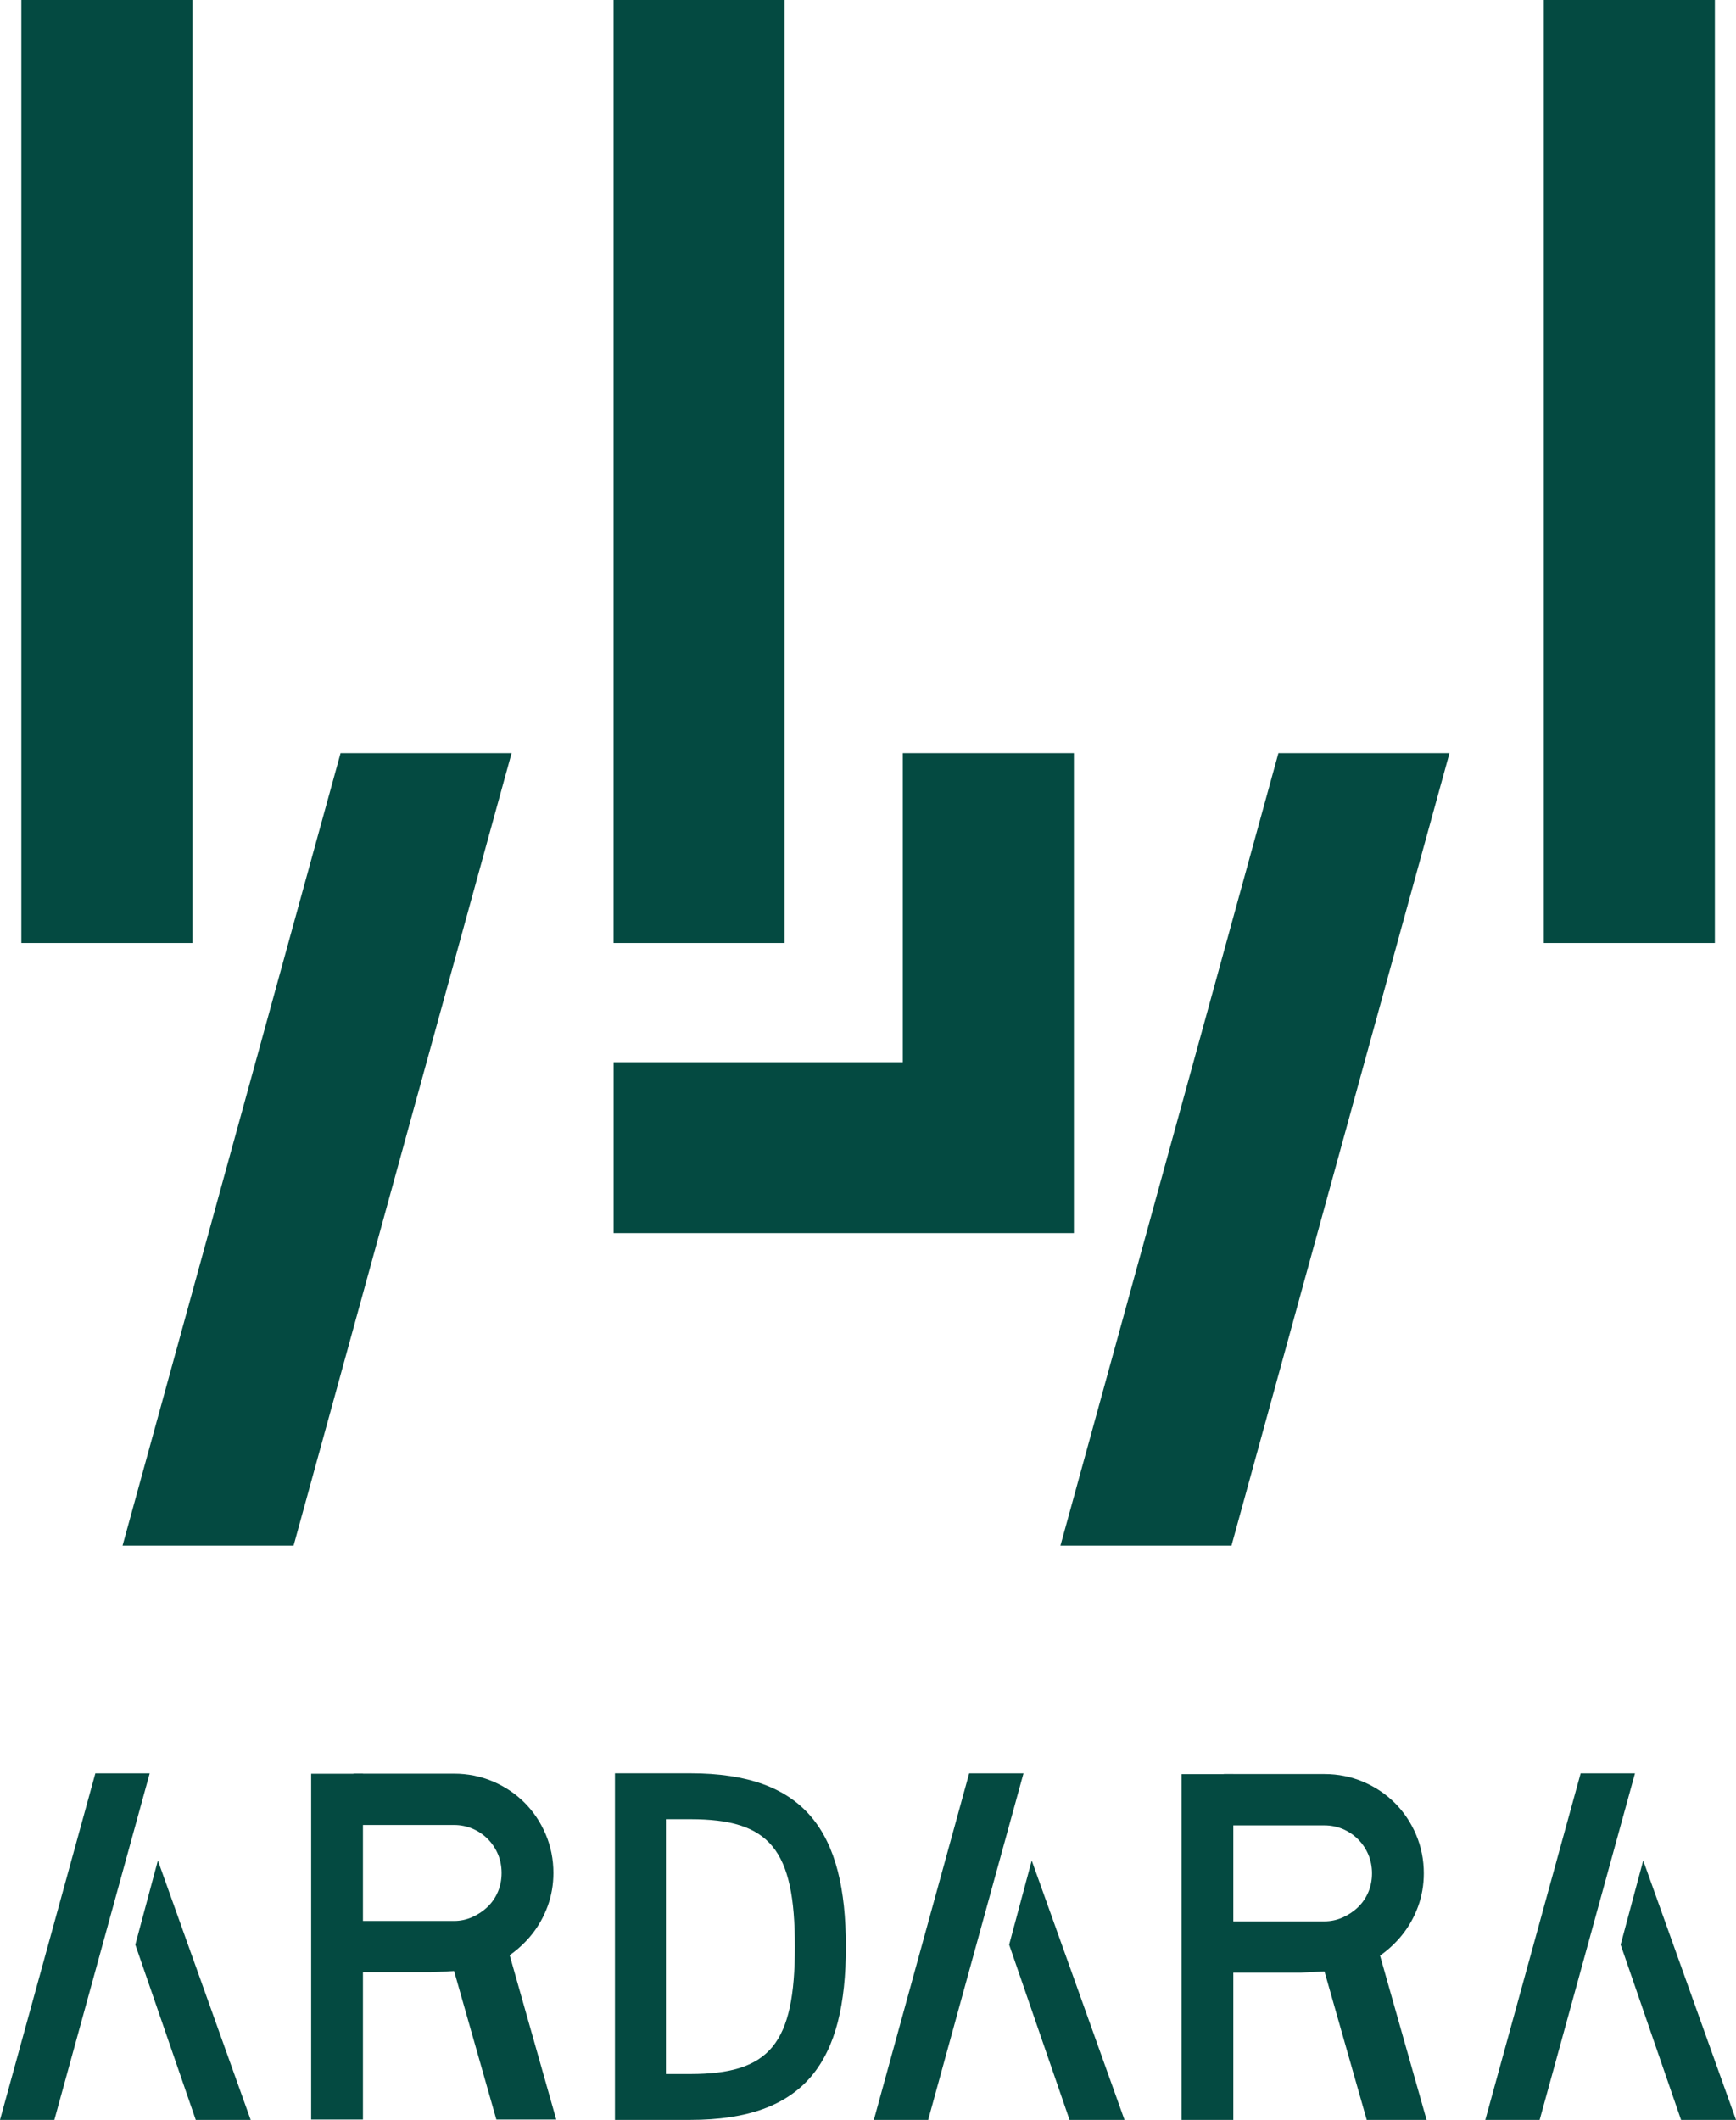
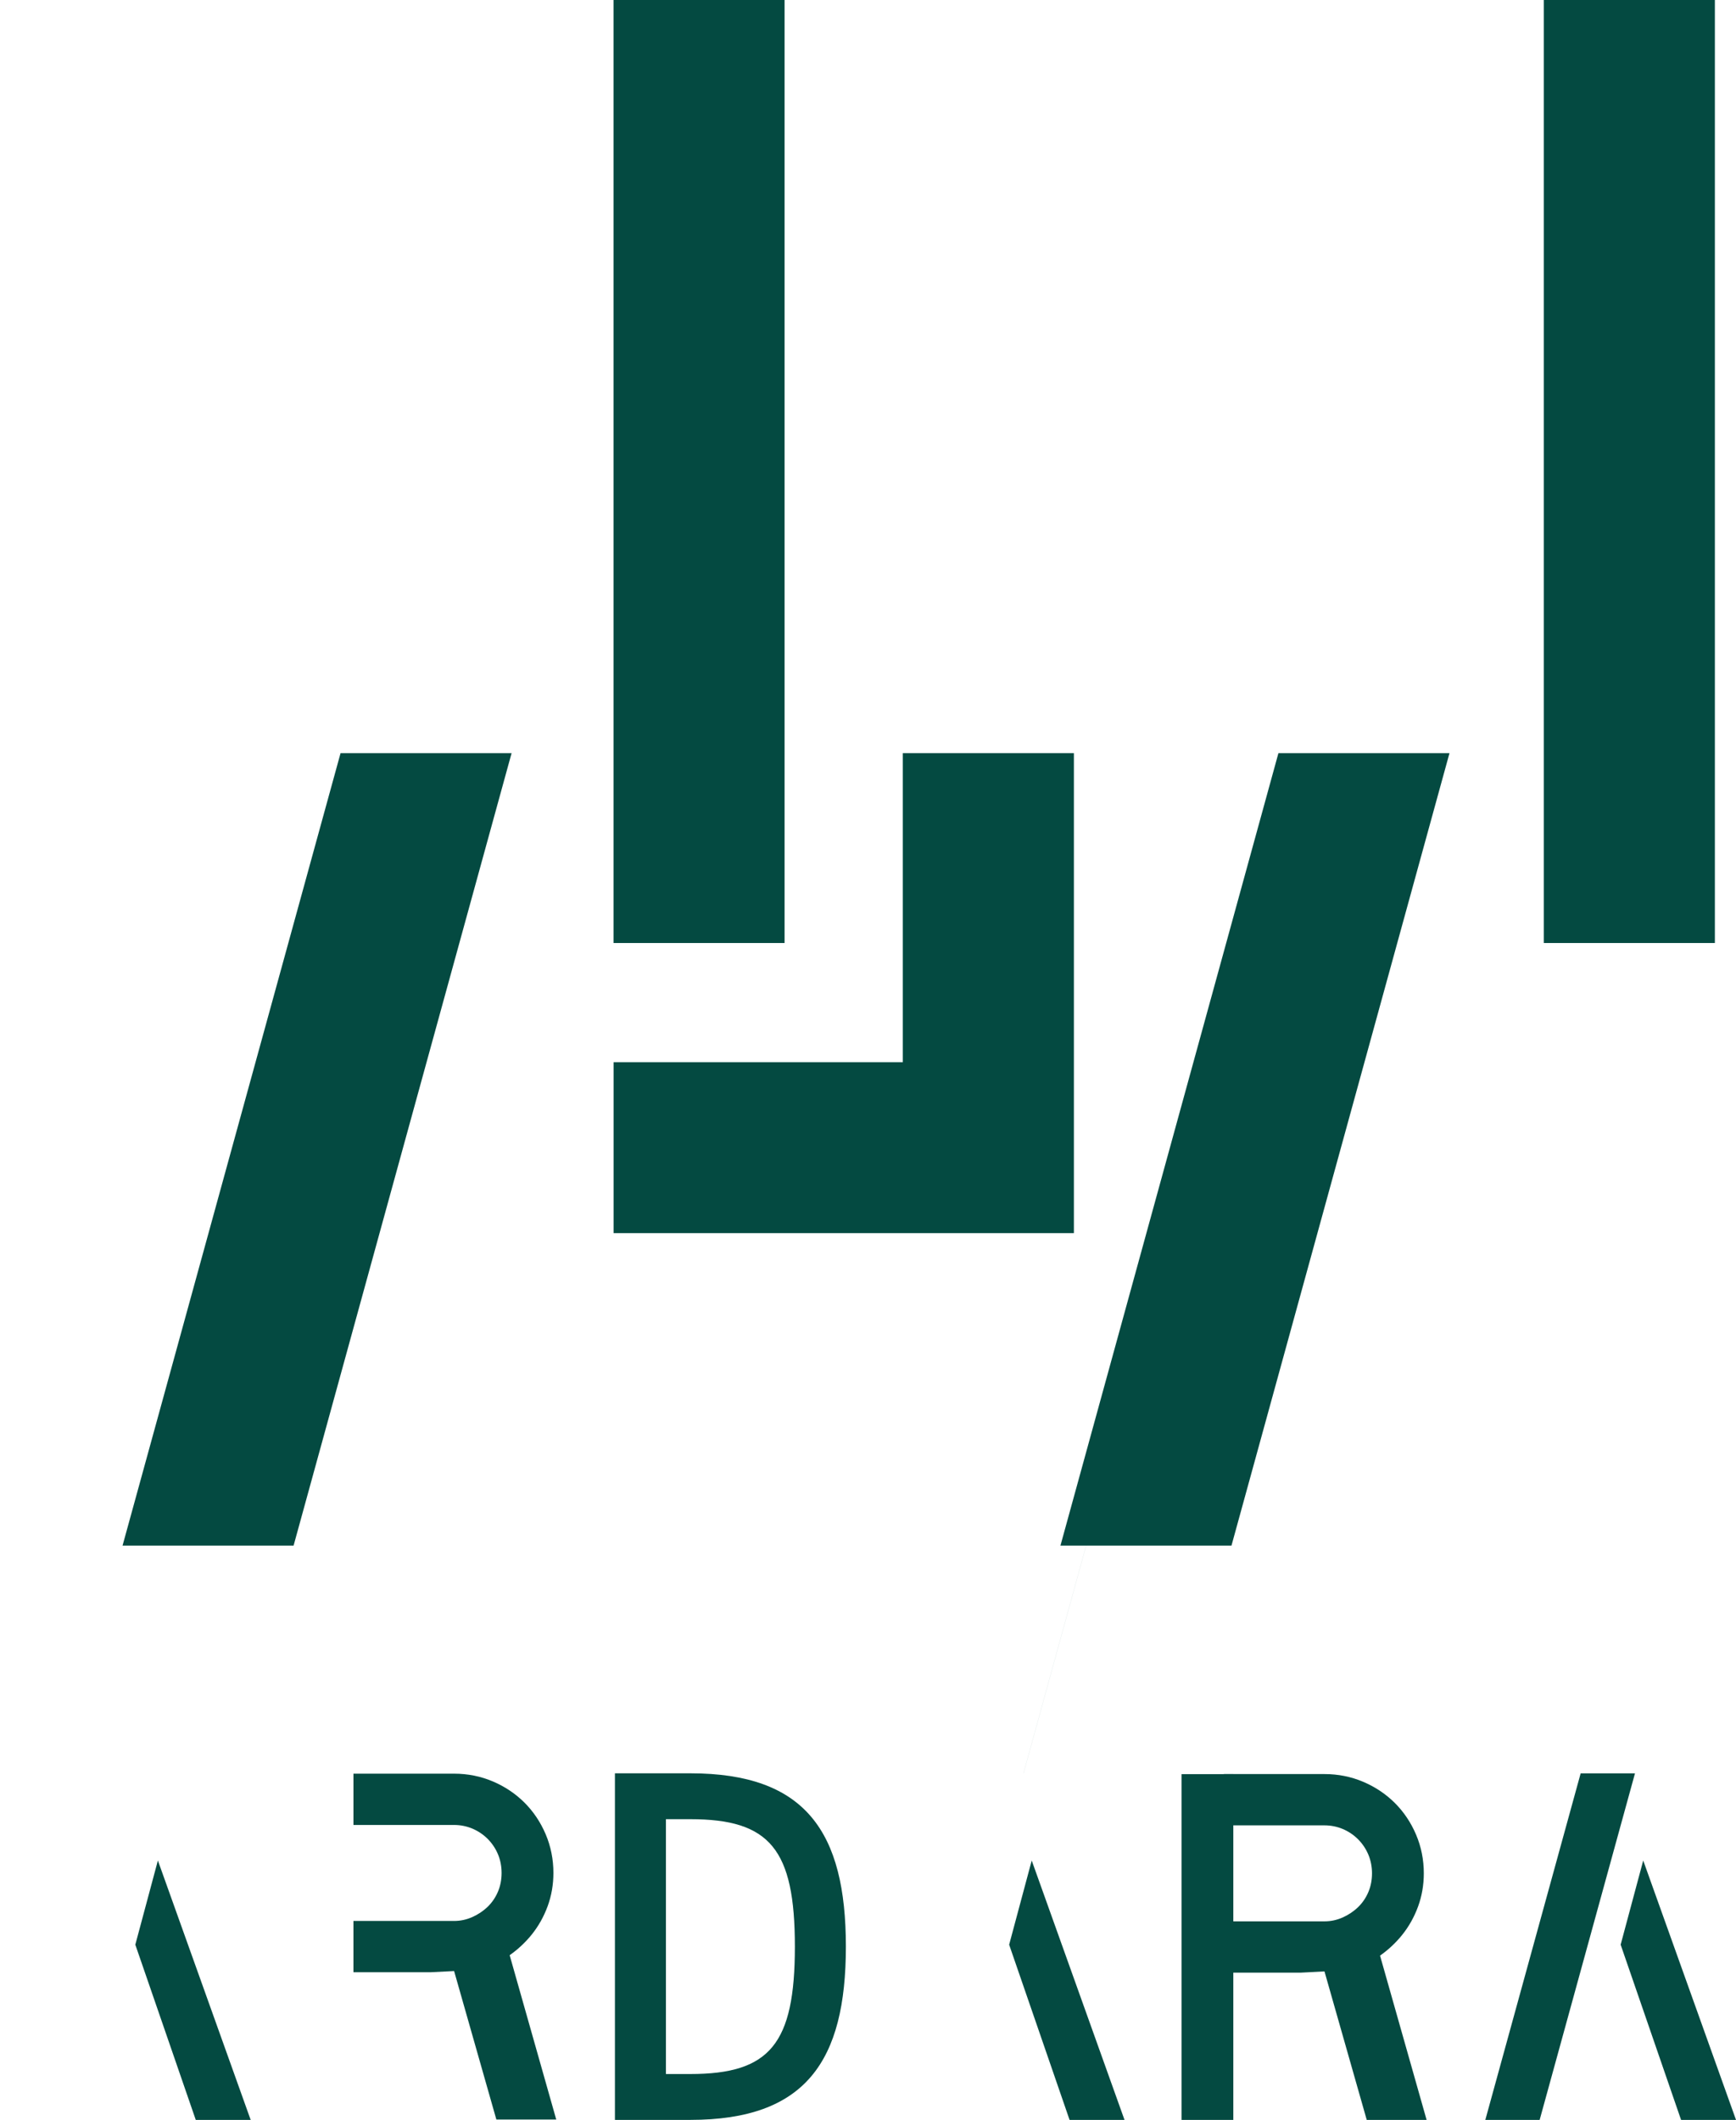
<svg xmlns="http://www.w3.org/2000/svg" id="Layer_1" data-name="Layer 1" viewBox="0 0 1100.76 1344.21">
  <defs>
    <style>
      .cls-1 {
        fill: #044a41;
        stroke-width: 0px;
      }
    </style>
  </defs>
-   <path class="cls-1" d="m121.98,0H13.54v597.95h108.45V0Z" />
  <path class="cls-1" d="m497.48,0h-108.45v597.95h108.45V0Z" />
  <path class="cls-1" d="m1087.36,0h-108.45v597.95h108.45V0Z" />
  <path class="cls-1" d="m680.93,477.55h-108.47v195.97h-183.4v108.38h291.87v-304.35Z" />
  <path class="cls-1" d="m672.41,980.02h108.45l138.23-502.47h-108.47l-138.21,502.47Z" />
  <path class="cls-1" d="m77.71,980.02h108.45l138.23-502.47h-108.45l-138.23,502.47Z" />
-   <path class="cls-1" d="m197.3,1124.7v219.24h32.84v-219.24h-32.84Z" />
  <path class="cls-1" d="m323.17,1239.75c5.26-3.69,9.96-8.09,13.97-13.06,4.31-5.36,7.7-11.42,10.12-18.03,2.42-6.63,3.65-13.7,3.65-21.06,0-8.59-1.64-16.84-4.9-24.52-3.26-7.68-7.79-14.42-13.45-20.08-5.67-5.65-12.42-10.19-20.1-13.45-7.68-3.26-15.93-4.9-24.54-4.9h-63.81v32.52h63.81c4.03,0,7.93.78,11.58,2.3,3.65,1.55,6.93,3.74,9.71,6.52,2.78,2.78,4.97,6.06,6.52,9.71,1.53,3.67,2.32,7.66,2.32,11.9s-.77,8.25-2.32,11.9c-1.55,3.65-3.74,6.86-6.49,9.52-2.8,2.71-6.11,4.92-9.78,6.56-3.65,1.62-7.52,2.46-11.55,2.46h-63.81v32.52h48.86l14.97-.77,26.8,94.16h37.97l-29.53-104.18.02-.02Z" />
  <path class="cls-1" d="m782.02,1218.3v-93.36h-32.84v219.24h32.84v-125.88Z" />
  <path class="cls-1" d="m875.07,1240c5.27-3.69,9.96-8.09,13.97-13.06,4.31-5.36,7.7-11.42,10.12-18.03,2.42-6.63,3.65-13.7,3.65-21.06,0-8.59-1.64-16.84-4.9-24.52-3.26-7.68-7.79-14.43-13.45-20.08-5.67-5.65-12.42-10.19-20.1-13.45-7.68-3.26-15.93-4.9-24.54-4.9h-63.81v32.52h63.81c4.03,0,7.93.78,11.58,2.3,3.65,1.55,6.93,3.74,9.71,6.52,2.78,2.78,4.97,6.06,6.52,9.71,1.53,3.67,2.33,7.66,2.33,11.9s-.78,8.25-2.33,11.9c-1.55,3.65-3.74,6.86-6.5,9.52-2.8,2.71-6.11,4.92-9.78,6.56-3.65,1.62-7.52,2.46-11.55,2.46h-63.81v32.52h48.86l14.97-.77,26.8,94.16h37.96l-29.53-104.19.02-.02Z" />
  <path class="cls-1" d="m389.91,1344.18v-219.76h47.81c73.08,0,98.63,37.17,98.63,109.88s-25.55,109.88-98.63,109.88h-47.81Zm32.34-190.67v161.59h15.47c50.45,0,66.29-19.07,66.29-80.81s-15.84-80.78-66.29-80.78h-15.47Z" />
-   <path class="cls-1" d="m94.87,1124.44h-34.41L0,1344.19h34.46l60.46-219.74h-.05Z" />
  <path class="cls-1" d="m100.11,1179.71l-14.31,53.37,38.33,111.11h34.82l-58.84-164.48Z" />
-   <path class="cls-1" d="m648.96,1124.44h-34.43l-60.45,219.74h34.45l60.45-219.74h-.02Z" />
+   <path class="cls-1" d="m648.96,1124.44h-34.43h34.45l60.45-219.74h-.02Z" />
  <path class="cls-1" d="m654.19,1179.71l-14.31,53.37,38.31,111.11h34.84l-58.84-164.48Z" />
  <path class="cls-1" d="m1036.69,1124.44h-34.43l-60.45,219.74h34.45l60.45-219.74h-.02Z" />
  <path class="cls-1" d="m1041.93,1179.71l-14.31,53.37,38.31,111.11h34.84l-58.84-164.48Z" />
</svg>